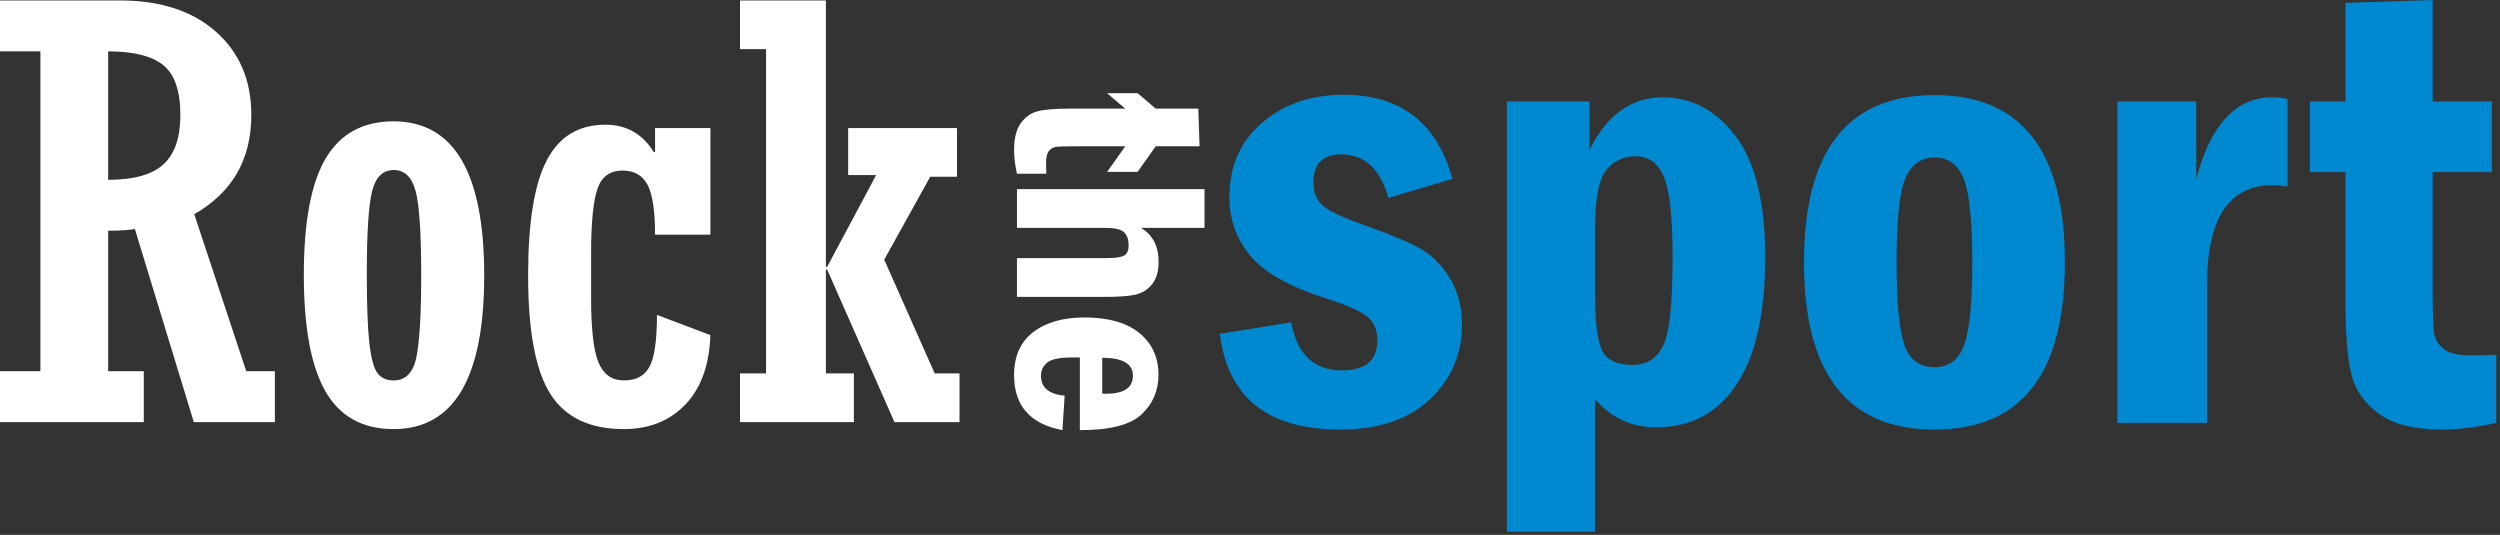
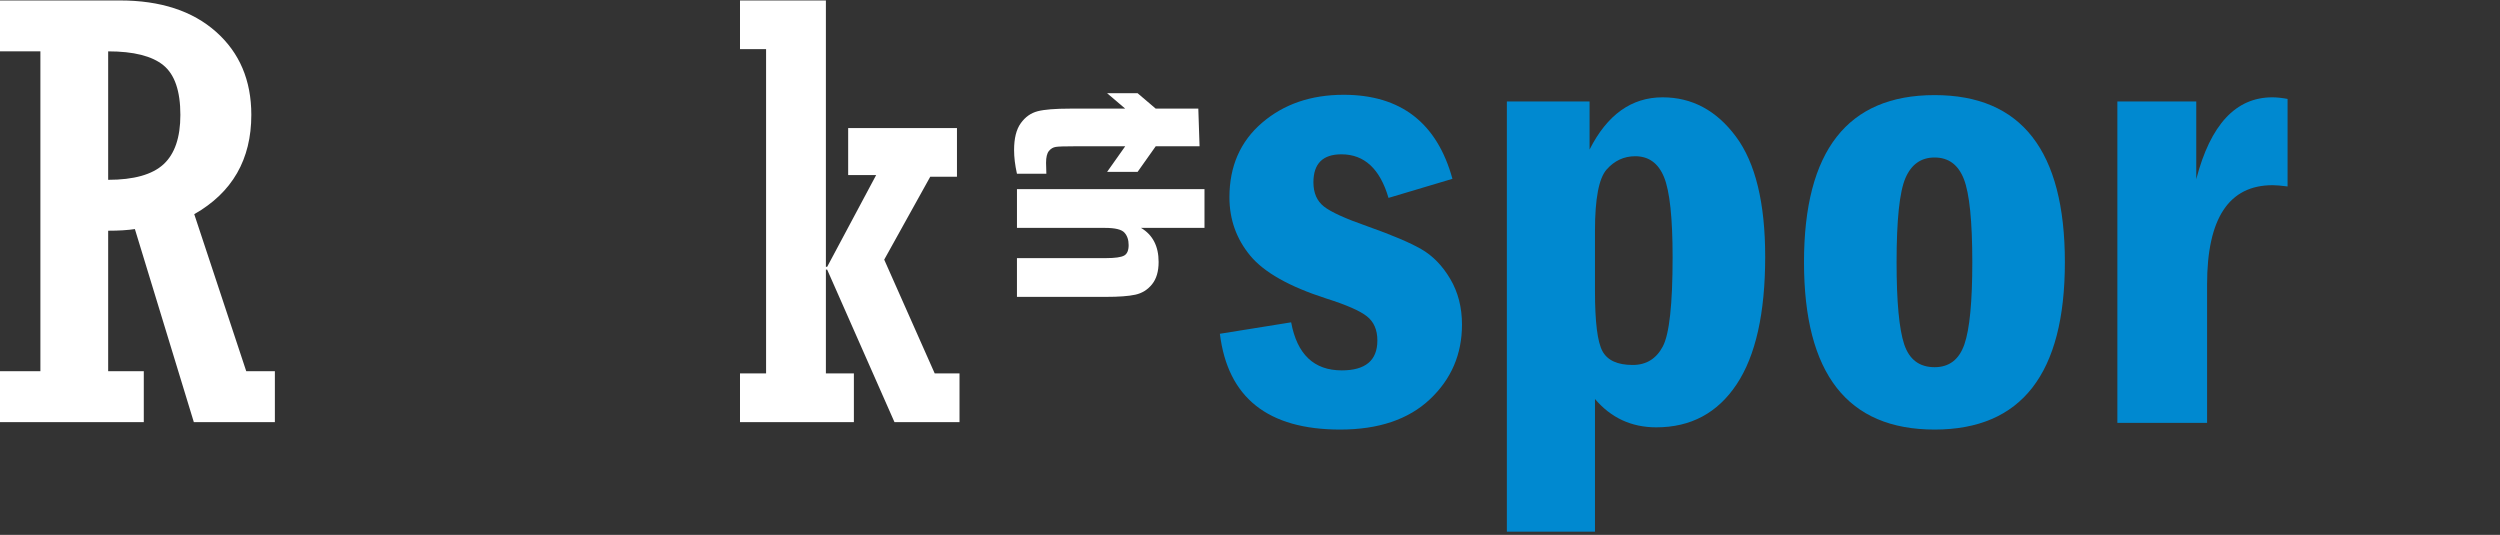
<svg xmlns="http://www.w3.org/2000/svg" width="215px" height="46px" viewBox="0 0 215 46" version="1.1">
  <rect x="0" y="0" width="215" height="46" fill="#333333" stroke="none" />
  <title>Logo</title>
  <desc>Created with Sketch.</desc>
  <defs />
  <g id="00-Web-public" stroke="none" stroke-width="1" fill="none" fill-rule="evenodd">
    <g id="Home" transform="translate(-113, -68)">
      <g id="Logo" transform="translate(113, 68)">
        <path d="M124.91,15.379 L119.411,17.02 C118.682,14.521 117.332,13.271 115.362,13.271 C113.757,13.271 112.954,14.074 112.954,15.68 C112.954,16.592 113.255,17.286 113.858,17.76 C114.459,18.234 115.699,18.799 117.578,19.455 C119.694,20.205 121.245,20.86 122.23,21.426 C123.215,21.992 124.045,22.844 124.719,23.983 C125.394,25.123 125.731,26.434 125.731,27.912 C125.731,30.467 124.81,32.61 122.967,34.343 C121.125,36.075 118.554,36.942 115.253,36.942 C109.033,36.942 105.585,34.196 104.91,28.705 L111.039,27.72 C111.55,30.475 113,31.853 115.389,31.853 C117.433,31.853 118.454,30.995 118.454,29.28 C118.454,28.368 118.153,27.675 117.551,27.201 C116.949,26.726 115.781,26.216 114.049,25.668 C110.875,24.646 108.695,23.415 107.51,21.974 C106.324,20.533 105.731,18.863 105.731,16.966 C105.731,14.303 106.667,12.166 108.535,10.56 C110.405,8.954 112.745,8.152 115.554,8.152 C120.461,8.152 123.58,10.559 124.91,15.379" id="Fill-1" fill="#0089D0" />
        <path d="M137.168,25.048 C137.168,27.689 137.381,29.404 137.81,30.198 C138.236,30.989 139.102,31.387 140.412,31.387 C141.573,31.387 142.437,30.858 142.999,29.8 C143.562,28.745 143.844,26.185 143.844,22.122 C143.844,18.736 143.598,16.44 143.109,15.239 C142.618,14.035 141.793,13.436 140.628,13.436 C139.667,13.436 138.85,13.813 138.176,14.57 C137.504,15.324 137.168,17.078 137.168,19.827 L137.168,25.048 Z M129.59,8.726 L136.703,8.726 L136.703,12.862 C138.214,9.867 140.309,8.37 142.983,8.37 C145.516,8.37 147.619,9.498 149.293,11.751 C150.968,14.005 151.806,17.449 151.806,22.083 C151.806,26.936 150.987,30.594 149.347,33.056 C147.709,35.519 145.407,36.751 142.44,36.751 C140.309,36.751 138.551,35.938 137.168,34.315 L137.168,45.726 L129.59,45.726 L129.59,8.726 Z" id="Fill-3" fill="#0089D0" />
        <path d="M169.618,22.56 C169.618,19.034 169.377,16.649 168.896,15.41 C168.414,14.165 167.574,13.545 166.375,13.545 C165.212,13.545 164.376,14.135 163.869,15.311 C163.359,16.491 163.106,18.905 163.106,22.56 C163.106,25.941 163.323,28.289 163.759,29.605 C164.196,30.919 165.067,31.578 166.375,31.578 C167.63,31.578 168.482,30.924 168.937,29.617 C169.39,28.313 169.618,25.96 169.618,22.56 M177.579,22.548 C177.579,32.144 173.845,36.942 166.375,36.942 C158.888,36.942 155.144,32.144 155.144,22.548 C155.144,12.971 158.888,8.179 166.375,8.179 C173.845,8.179 177.579,12.971 177.579,22.548" id="Fill-5" fill="#0089D0" />
        <path d="M182.094,8.726 L188.879,8.726 L188.879,15.406 C190.101,10.715 192.281,8.37 195.418,8.37 C195.8,8.37 196.239,8.416 196.731,8.507 L196.731,16.035 C196.166,15.962 195.737,15.926 195.446,15.926 C191.688,15.926 189.809,18.772 189.809,24.463 L189.809,36.367 L182.094,36.367 L182.094,8.726 Z" id="Fill-7" fill="#0089D0" />
-         <path d="M201.711,0.246 L209.208,0 L209.208,8.726 L214.296,8.726 L214.296,14.804 L209.208,14.804 L209.208,24.956 C209.208,26.835 209.249,28.051 209.33,28.608 C209.413,29.164 209.687,29.63 210.151,30.004 C210.617,30.377 211.397,30.566 212.49,30.566 C213.074,30.566 213.804,30.547 214.679,30.512 L214.679,36.368 C212.965,36.75 211.397,36.942 209.974,36.942 C207.638,36.942 205.85,36.495 204.611,35.601 C203.37,34.707 202.578,33.585 202.23,32.235 C201.883,30.886 201.71,28.742 201.71,25.804 L201.71,14.804 L198.647,14.804 L198.647,8.726 L201.71,8.726 L201.71,0.246 L201.711,0.246 Z" id="Fill-9" fill="#0089D0" />
        <path d="M103.055,9.343 L103.162,12.581 L99.391,12.581 L97.835,14.78 L95.212,14.78 L96.768,12.581 L92.382,12.581 C91.573,12.581 91.046,12.596 90.806,12.633 C90.566,12.669 90.366,12.788 90.204,12.989 C90.043,13.189 89.961,13.526 89.961,13.998 C89.961,14.25 89.971,14.567 89.987,14.944 L87.458,14.944 C87.292,14.199 87.211,13.526 87.211,12.91 C87.211,11.903 87.401,11.131 87.787,10.596 C88.173,10.058 88.656,9.717 89.243,9.565 C89.824,9.416 90.749,9.342 92.019,9.342 L96.768,9.342 L95.212,8.017 L97.835,8.017 L99.391,9.342 L103.055,9.342 L103.055,9.343 Z" id="Fill-11" fill="#FFFFFF" />
        <path d="M103.586,16.264 L103.586,19.599 L98.127,19.599 C99.136,20.198 99.641,21.176 99.641,22.53 C99.641,23.341 99.454,23.983 99.073,24.452 C98.695,24.92 98.214,25.218 97.638,25.343 C97.058,25.47 96.22,25.531 95.114,25.531 L87.458,25.531 L87.458,22.198 L95.124,22.198 C95.905,22.198 96.422,22.122 96.68,21.977 C96.936,21.834 97.063,21.533 97.063,21.076 C97.063,20.626 96.941,20.268 96.696,20.001 C96.452,19.733 95.896,19.599 95.03,19.599 L87.459,19.599 L87.459,16.264 L103.586,16.264 Z" id="Fill-13" fill="#FFFFFF" />
-         <path d="M94.795,33.853 C94.938,33.859 95.047,33.861 95.125,33.861 C96.662,33.861 97.43,33.345 97.43,32.308 C97.43,31.289 96.552,30.775 94.795,30.766 L94.795,33.853 Z M92.867,36.993 L92.867,30.742 L92.212,30.742 C91.141,30.742 90.43,30.885 90.068,31.18 C89.708,31.469 89.526,31.849 89.526,32.32 C89.526,33.332 90.201,33.901 91.559,34.029 L91.369,36.993 C88.596,36.464 87.21,34.89 87.21,32.263 C87.21,30.643 87.757,29.408 88.851,28.568 C89.948,27.726 91.413,27.303 93.248,27.303 C95.318,27.303 96.899,27.75 97.992,28.645 C99.081,29.538 99.629,30.737 99.629,32.238 C99.629,33.589 99.145,34.723 98.181,35.632 C97.215,36.541 95.444,36.993 92.867,36.993 L92.867,36.993 Z" id="Fill-15" fill="#FFFFFF" />
        <path d="M9.302,4.417 L9.302,15.464 C11.509,15.464 13.096,15.017 14.062,14.129 C15.03,13.238 15.512,11.822 15.512,9.881 C15.512,7.829 15.025,6.403 14.048,5.609 C13.073,4.816 11.49,4.417 9.302,4.417 M9.302,19.842 L9.302,31.922 L12.366,31.922 L12.366,36.301 L0,36.301 L0,31.922 L3.474,31.922 L3.474,4.417 L0,4.417 L0,0.039 L10.314,0.039 C13.798,0.039 16.553,0.936 18.577,2.733 C20.602,4.53 21.614,6.911 21.614,9.879 C21.614,13.712 19.979,16.558 16.705,18.42 L21.176,31.922 L23.639,31.922 L23.639,36.301 L16.669,36.301 L11.6,19.699 C10.999,19.793 10.232,19.842 9.302,19.842" id="Fill-17" fill="#FFFFFF" />
-         <path d="M33.857,14.622 C32.941,14.622 32.326,15.211 32.014,16.391 C31.701,17.575 31.546,19.979 31.546,23.61 C31.546,26.26 31.618,28.228 31.766,29.511 C31.914,30.798 32.142,31.652 32.454,32.077 C32.765,32.503 33.233,32.716 33.857,32.716 C34.904,32.716 35.558,32.026 35.826,30.645 C36.091,29.261 36.224,26.933 36.224,23.658 C36.224,20.043 36.063,17.635 35.743,16.428 C35.422,15.224 34.793,14.622 33.857,14.622 M33.843,36.902 C31.181,36.902 29.229,35.821 27.989,33.655 C26.748,31.49 26.129,28.152 26.129,23.646 C26.129,19.073 26.757,15.728 28.016,13.612 C29.275,11.493 31.217,10.435 33.843,10.435 C39.043,10.435 41.642,14.853 41.642,23.692 C41.642,32.5 39.043,36.902 33.843,36.902" id="Fill-19" fill="#FFFFFF" />
-         <path d="M56.498,27.085 L61.095,28.818 C61.004,31.403 60.283,33.394 58.934,34.798 C57.584,36.2 55.824,36.902 53.653,36.902 C50.716,36.902 48.61,35.896 47.332,33.883 C46.056,31.87 45.418,28.474 45.418,23.691 C45.418,19.136 45.951,15.837 47.018,13.791 C48.085,11.745 49.767,10.724 52.066,10.724 C53.872,10.724 55.258,11.507 56.224,13.079 L56.335,13.079 L56.335,11.012 L61.095,11.012 L61.095,20.179 L56.335,20.179 C56.335,18.142 56.12,16.713 55.691,15.895 C55.262,15.078 54.547,14.669 53.544,14.669 C52.449,14.669 51.724,15.202 51.369,16.272 C51.013,17.339 50.835,19.175 50.835,21.776 L50.835,25.63 C50.835,28.316 51.049,30.168 51.477,31.185 C51.907,32.207 52.632,32.714 53.653,32.714 C54.711,32.714 55.449,32.317 55.869,31.52 C56.289,30.724 56.498,29.243 56.498,27.085" id="Fill-21" fill="#FFFFFF" />
        <polygon id="Fill-23" fill="#FFFFFF" points="63.64 36.301 63.64 32.114 65.883 32.114 65.883 4.226 63.64 4.226 63.64 0.039 71.027 0.039 71.027 22.947 71.136 22.947 75.35 15.054 72.942 15.054 72.942 11.013 82.299 11.013 82.299 15.199 80.001 15.199 76.042 22.329 80.385 32.114 82.518 32.114 82.518 36.301 76.924 36.301 71.136 23.187 71.027 23.187 71.027 32.114 73.434 32.114 73.434 36.301" />
      </g>
    </g>
  </g>
</svg>